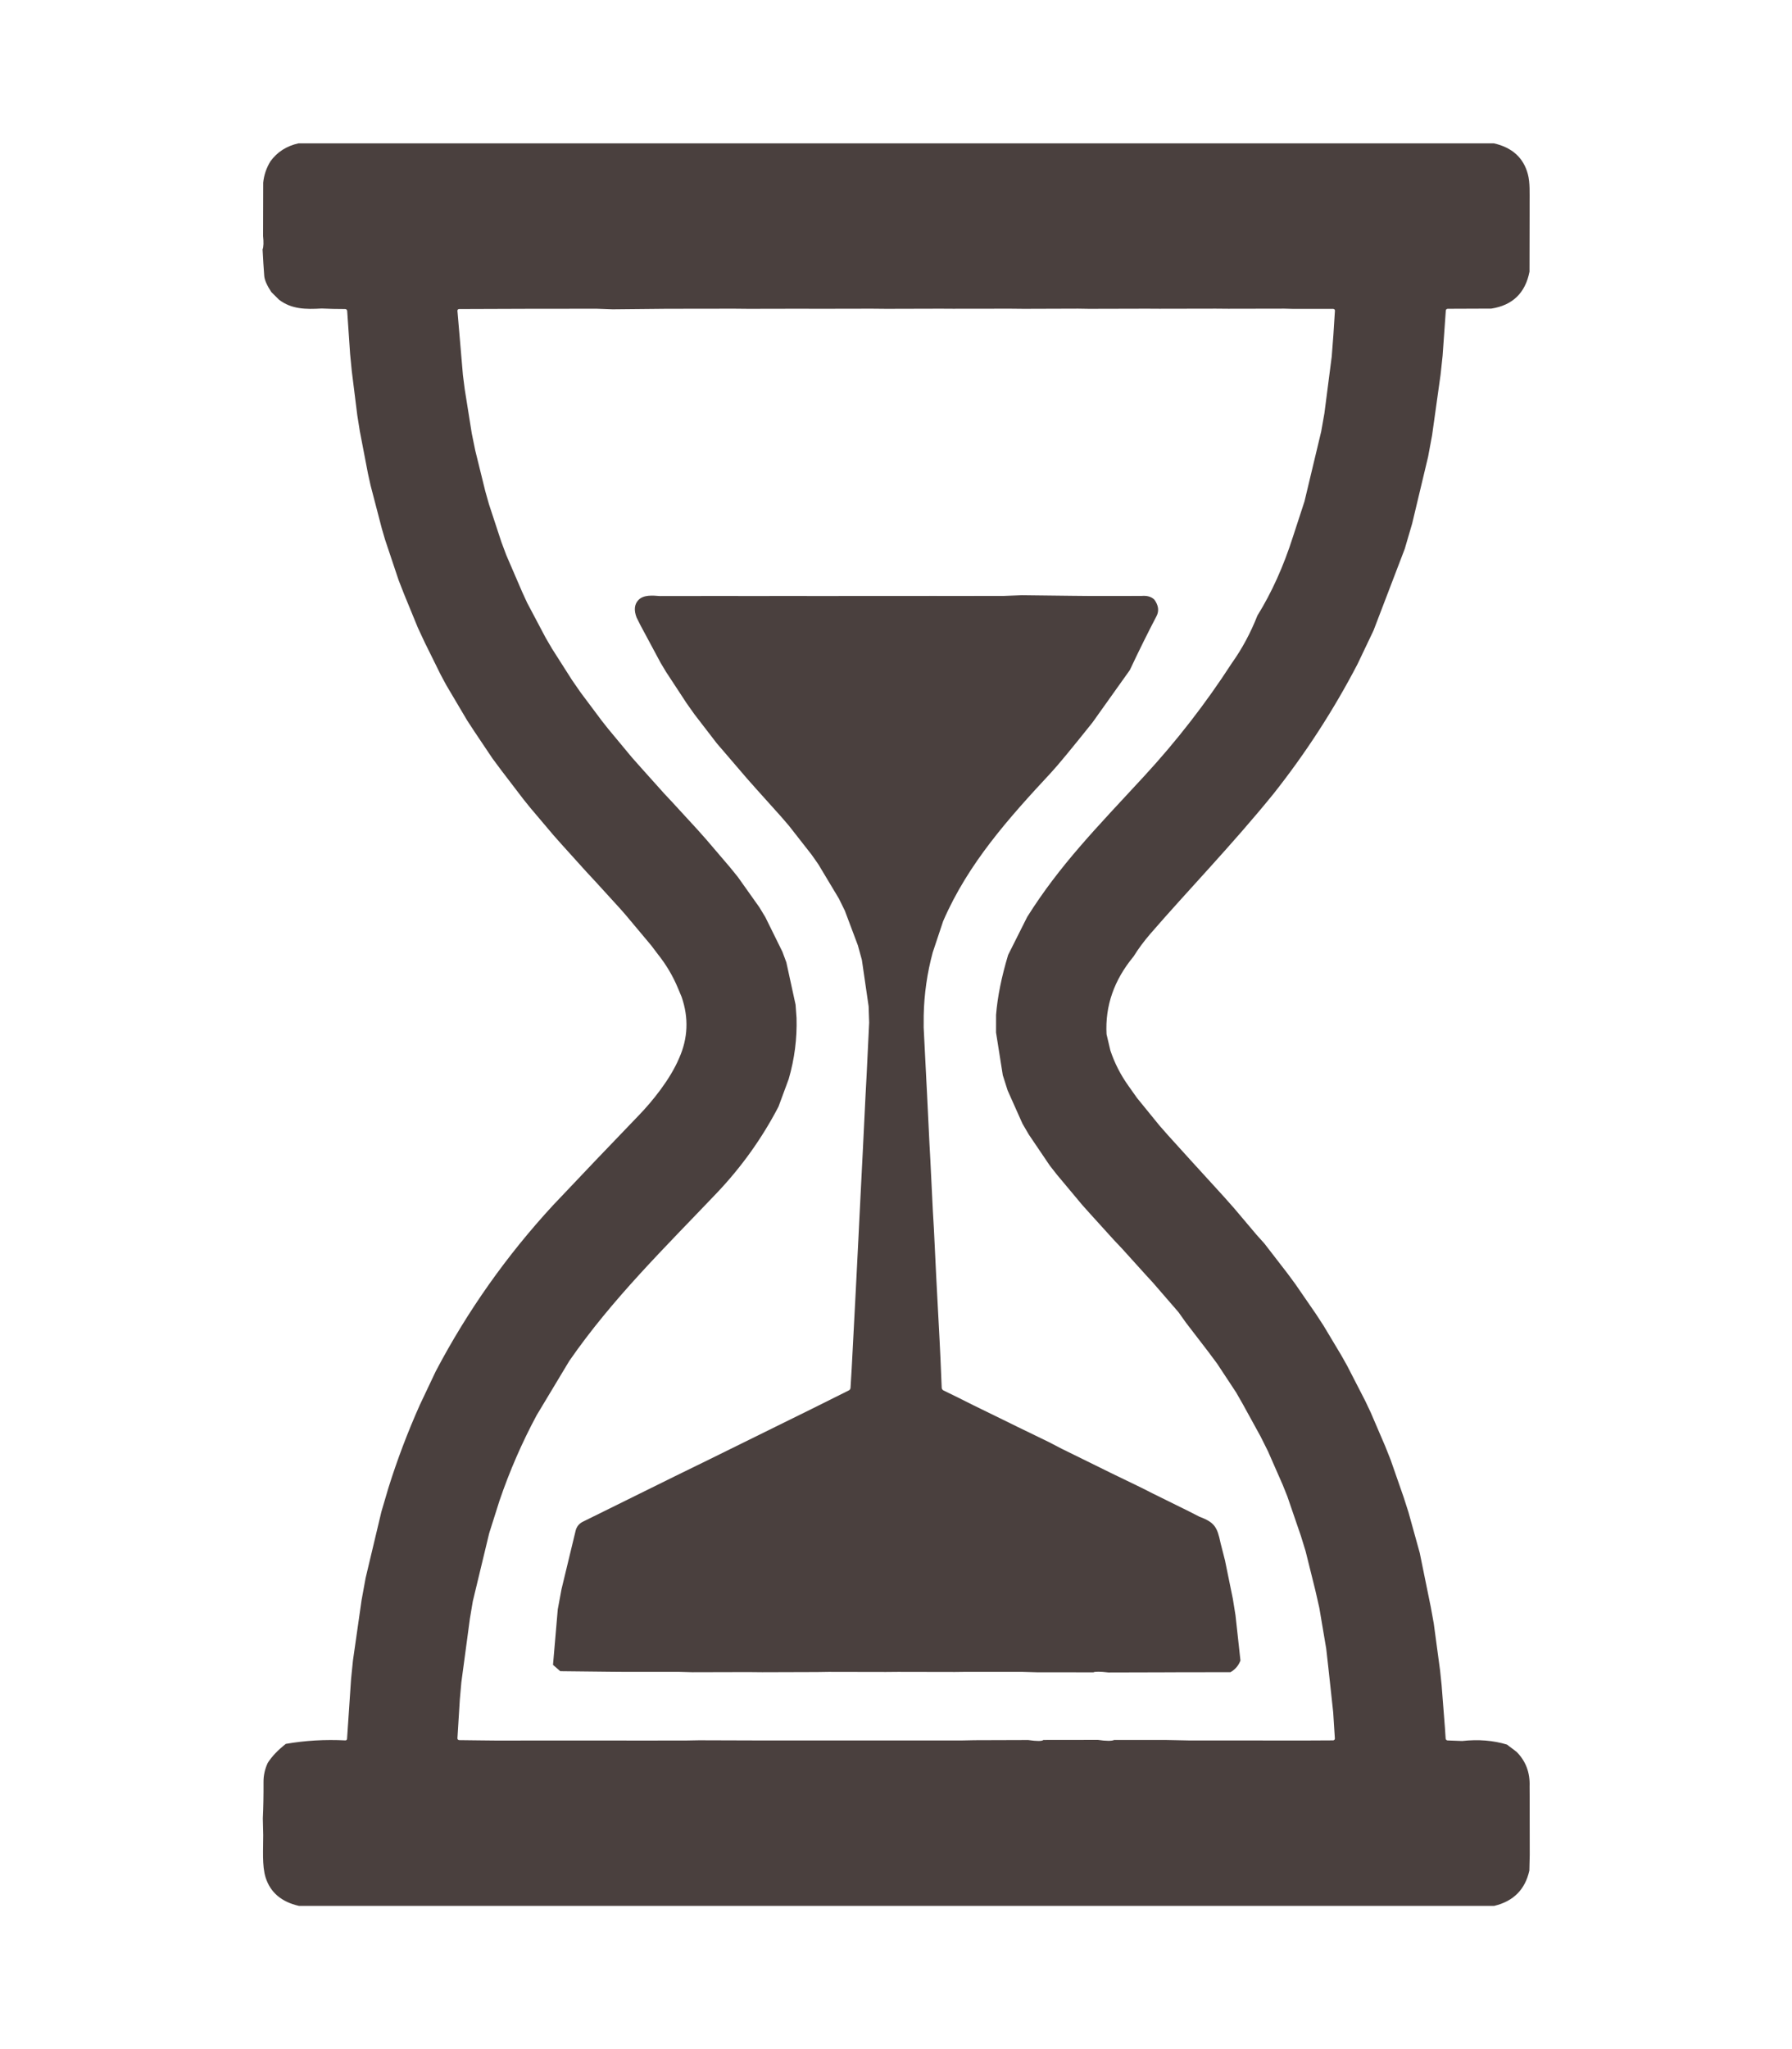
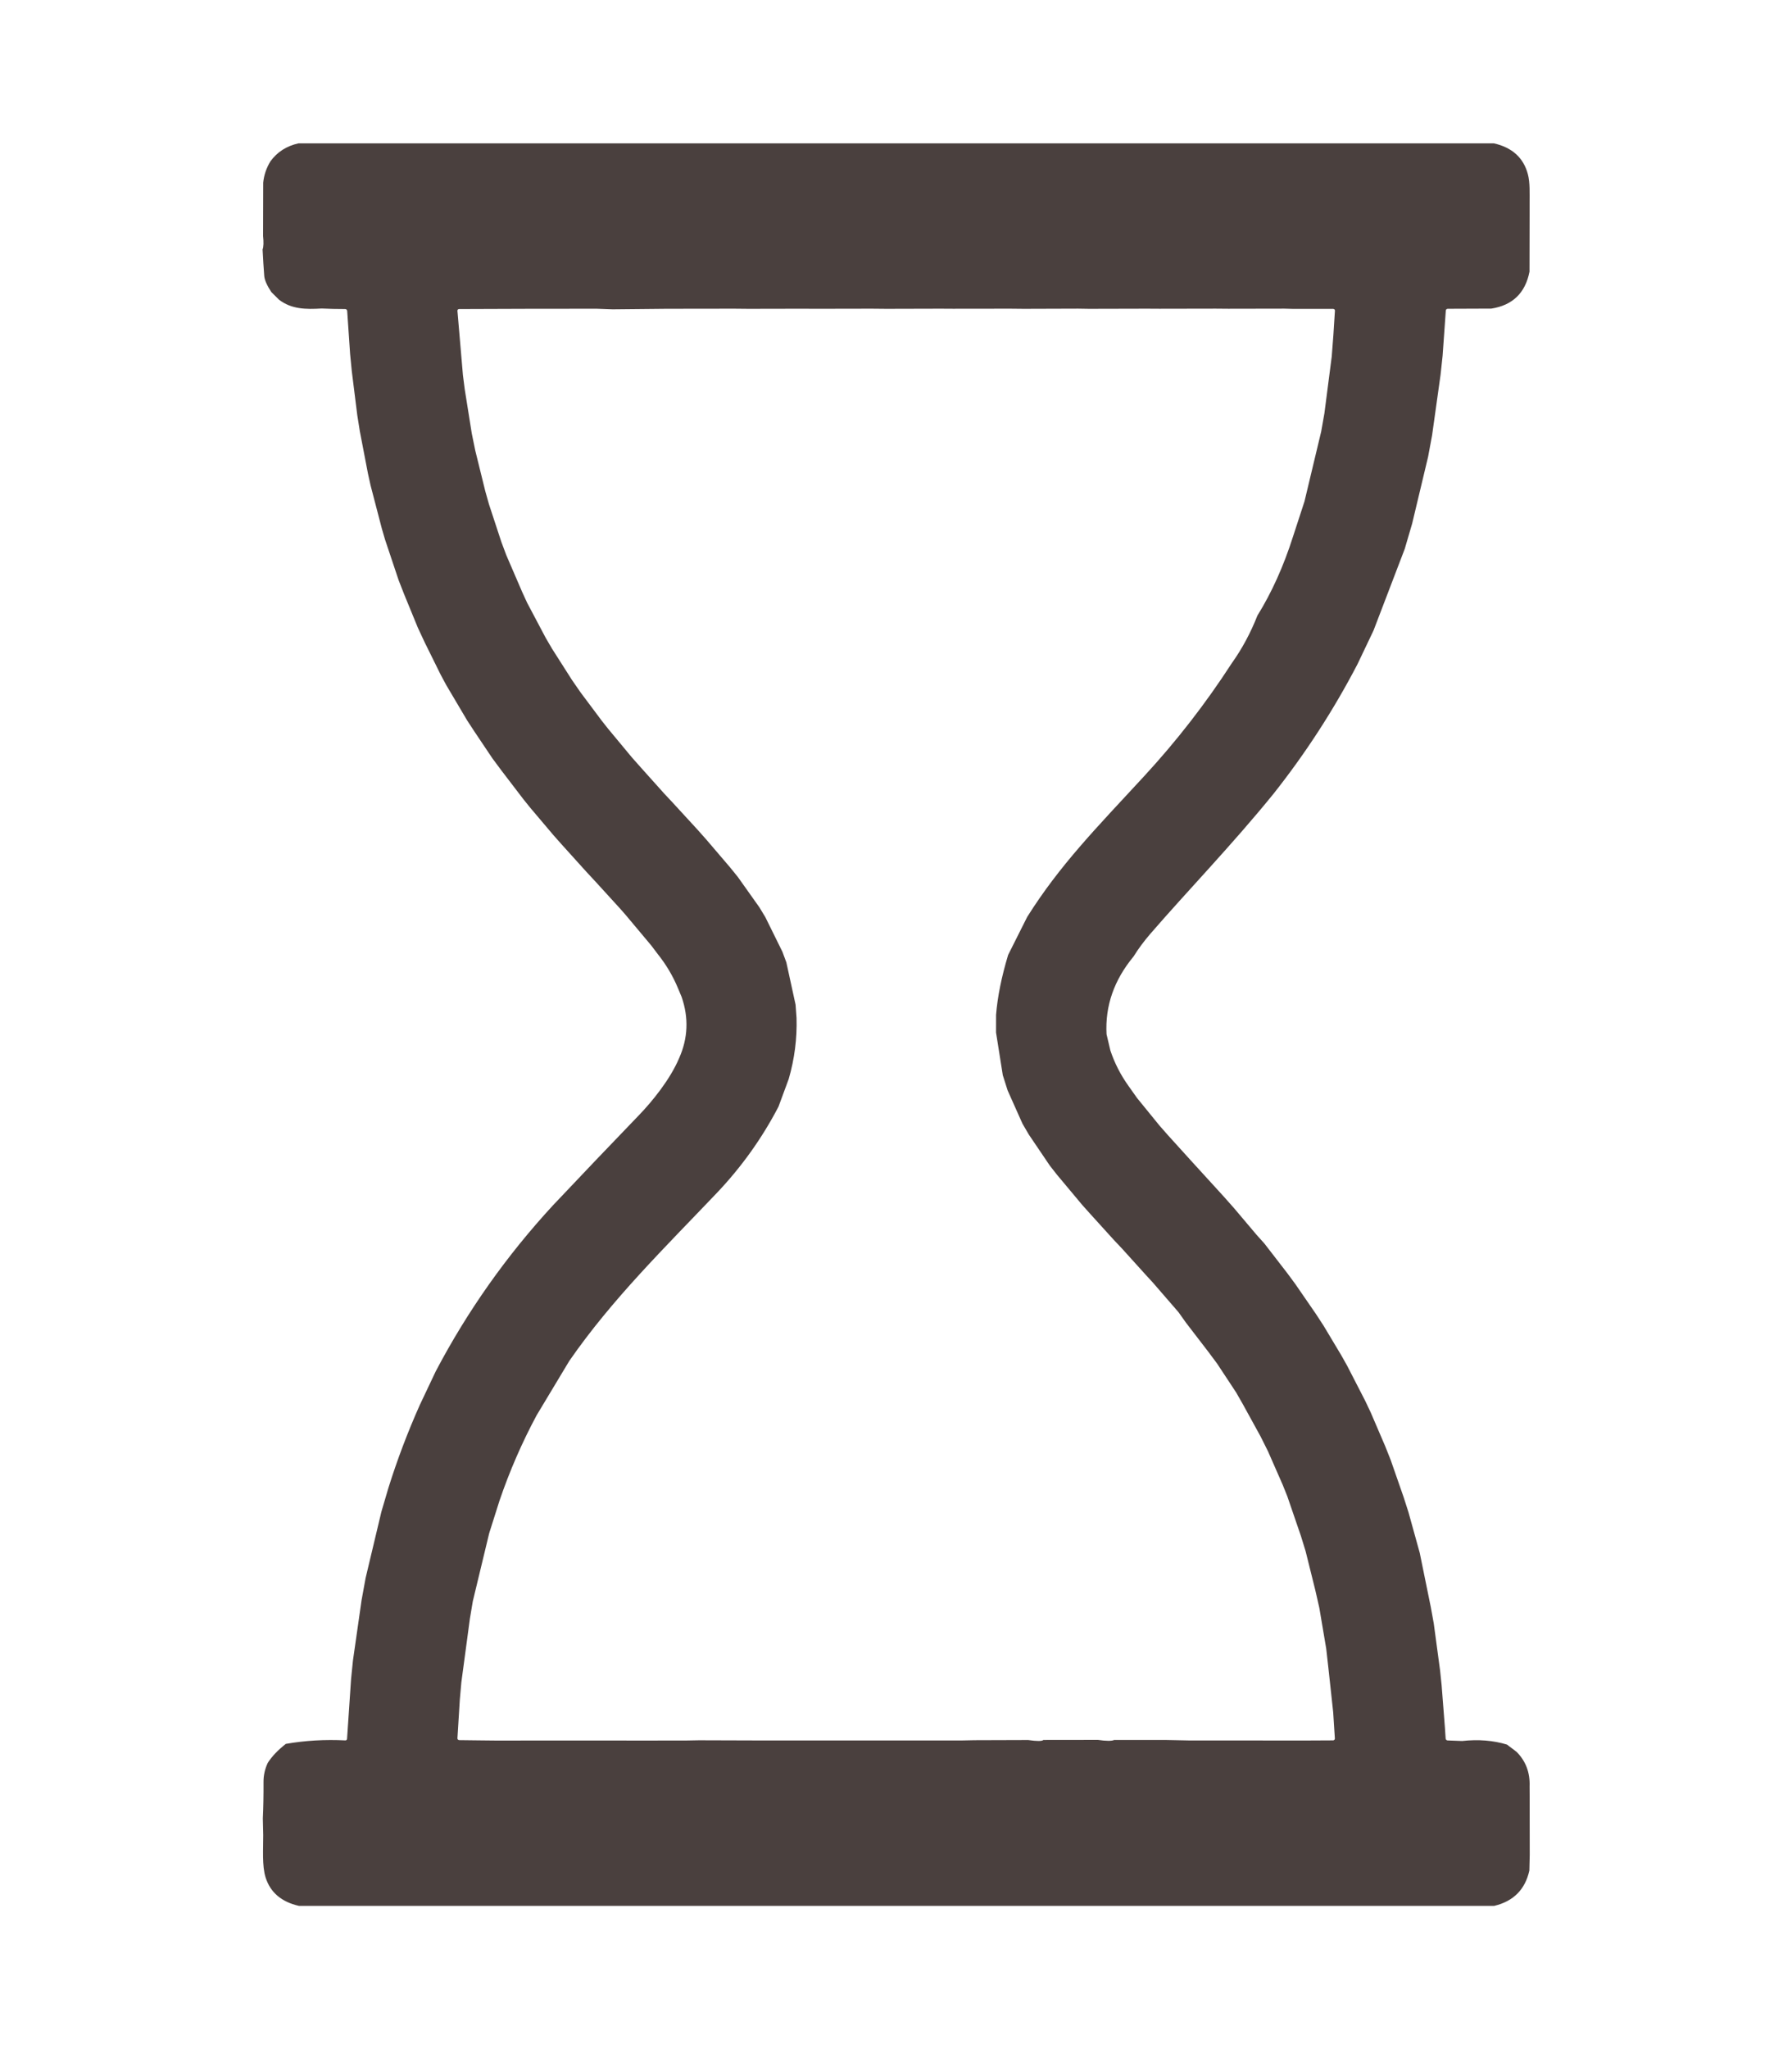
<svg xmlns="http://www.w3.org/2000/svg" version="1.1" viewBox="0 0 175 200" id="svg117" width="175" height="200">
  <defs id="defs117" />
  <g id="g117" transform="matrix(0.336,0,0,0.336,5.965,69.006)" style="fill:#4a403e;fill-opacity:1">
    <path fill="#000000" d="m 416.415,-163.739 q 7.98,1.8 9.89,8.94 c 0.67,2.49 0.49,5.56 0.51,8.38 v 3.73 l -0.03,16.23 q -1.81,9.27 -11.08,10.73 l -12.7,0.05 c -0.28,0 -0.52,0.22 -0.54,0.5 l -0.93,13.11 -0.6,5.57 -2.46,17.57 -1.16,6.24 -4.64,19.43 -2.15,7.33 -9.07,23.7 -4.66,9.78 q -10.39,19.95 -24.37,37.61 c -11.93,14.72 -25.16,28.38 -35.81,40.69 q -2.81,3.25 -4.92,6.64 -8.5,10.26 -7.84,22.56 l 1.12,4.74 q 1.84,5.5 5.26,10.28 l 2.48,3.5 6.5,7.98 2.45,2.79 7.05,7.78 2.03,2.22 7.19,7.88 2.99,3.37 6.51,7.7 2.3,2.56 6.73,8.71 2.25,3.05 6.01,8.72 2.24,3.44 5.12,8.55 1.71,3.04 5.25,10.2 1.6,3.38 4.23,9.85 1.58,3.98 3.75,10.76 1.39,4.32 3.29,11.85 0.77,3.78 2.46,12.06 0.85,4.69 1.83,13.61 0.45,4.32 0.96,12.33 0.21,3.16 c 0.02,0.3 0.26,0.53 0.56,0.55 l 4.23,0.16 q 7.09,-0.77 13.03,1.04 l 2.77,2.09 q 4.04,4.03 3.81,10.05 l 0.02,3.51 0.02,16.42 -0.11,4.52 q -1.83,8.27 -10.22,10.27 H 69.135 q -7.61,-1.73 -9.68,-8.22 c -1.09,-3.42 -0.69,-8.33 -0.71,-12.35 l -0.11,-4.82 q 0.23,-4.85 0.2,-10.61 -0.02,-2.85 1.23,-5.54 1.84,-2.86 5.26,-5.52 8.37,-1.46 17.3,-1.01 c 0.26,0.01 0.47,-0.18 0.49,-0.44 l 1.17,-17.39 0.55,-5.42 2.5,-17.48 1.18,-6.47 4.59,-19.26 2.06,-6.98 q 3.85,-12.26 9.11,-24.03 l 4.6,-9.71 q 13.81,-26.27 34.1,-48.26 12.42,-13.15 25.04,-26.24 c 3.85,-3.99 9.04,-10.38 11.62,-16.51 q 3.87,-8.68 0.72,-17.79 l -1.06,-2.53 q -2.22,-5.34 -5.91,-9.95 l -1.86,-2.46 -7.42,-8.85 -1.55,-1.77 -7.3,-8 -2.54,-2.73 -7.35,-8.14 -2.26,-2.55 -6.79,-8.02 -2.01,-2.5 -6.3,-8.24 -2.64,-3.55 -5.34,-7.96 -2,-3.06 -6.07,-10.26 -1.61,-2.99 -4.66,-9.42 -2,-4.29 -3.98,-9.7 -1.6,-4.09 -3.94,-11.77 -0.93,-3.18 -3.28,-12.57 -0.76,-3.43 -2.37,-12.34 -0.73,-4.59 -1.6,-12.82 -0.49,-5 -0.85,-12.51 c -0.02,-0.31 -0.27,-0.54 -0.58,-0.55 l -3.6,-0.04 -3.21,-0.11 c -4.67,0.26 -8.77,0.24 -12.44,-2.57 l -2.22,-2.21 q -1.92,-2.9 -2.06,-4.72 -0.26,-3.35 -0.48,-7.64 0.44,-1.18 0.14,-3.93 l 0.04,-15.47 q 0.33,-3.32 2.11,-6.22 2.94,-4.06 8.16,-5.22 z m -299.62,67.34 0.52,4.08 2.05,12.86 1.02,4.98 2.89,11.72 1.09,3.87 3.61,10.97 1.43,3.82 4.66,10.8 1.4,3.04 5.38,10.16 1.86,3.18 5.79,9.08 2.5,3.61 6.19,8.27 1.83,2.31 6.86,8.26 2.77,3.12 6.69,7.46 2.4,2.56 7.25,7.89 2.56,2.88 6.89,8.06 2.29,2.83 6.24,8.79 1.73,2.86 4.95,10.03 1.15,3.09 2.68,12.29 0.28,3.86 q 0.26,8.97 -2.27,17.71 l -2.97,8.04 q -7.17,13.78 -18.01,25.17 c -15.01,15.77 -30.35,30.73 -42.8,48.71 l -9.5,15.8 q -6.38,11.89 -10.78,24.78 l -3,9.47 -4.76,19.76 -0.85,5.06 -2.48,18.48 -0.44,4.98 -0.7,11.28 c -0.02,0.29 0.22,0.53 0.51,0.54 l 5.87,0.07 4.74,0.05 15.49,-0.01 h 5 15.26 l 4.24,0.01 15.24,-0.01 3.9,-0.07 16.12,0.05 h 4.3 l 15.69,0.01 4.15,-0.01 16.11,0.01 4.05,-0.01 15.7,0.01 3.9,-0.08 15.61,-0.05 q 3.87,0.55 4.42,-0.02 l 15.86,-0.02 q 3.65,0.52 4.73,0.02 l 15.16,0.01 6.47,0.13 13.85,0.01 h 4.73 l 15.29,0.01 8.12,-0.04 c 0.29,0 0.53,-0.25 0.51,-0.55 l -0.49,-7.65 -1.41,-13 -0.61,-5.43 -2,-11.84 -1.16,-5.1 -2.83,-11.38 -1.38,-4.47 -3.94,-11.48 -1.35,-3.36 -4.26,-9.7 -2.19,-4.38 -5.13,-9.33 -1.94,-3.39 -5.54,-8.4 -2.58,-3.46 -6.47,-8.42 -2.17,-3.05 -7.4,-8.54 -2.05,-2.23 -6.88,-7.61 -2.6,-2.76 -6.81,-7.51 -2.23,-2.49 -7.36,-8.8 -2.07,-2.64 -6.11,-9.03 -1.84,-3.16 -4.31,-9.65 -1.4,-4.41 -1.97,-12.42 0.01,-5.12 q 0.62,-7.81 3.51,-17.41 l 5.54,-11.03 c 9.49,-15.08 20,-25.74 33.9,-40.79 q 14.23,-15.4 25.57,-32.93 4.44,-6.21 7.45,-13.84 6.23,-10.02 10.35,-22.97 l 3.32,-10.17 4.86,-20.32 0.93,-5.27 2.13,-16.5 0.48,-6.24 0.45,-7.07 c 0.02,-0.29 -0.21,-0.53 -0.5,-0.53 h -11.46 l -2.72,-0.07 -16.32,0.03 -3.66,-0.03 -16.34,0.03 -3.65,-0.02 -16.81,0.04 -3.21,-0.05 -15.75,0.05 -4.02,-0.04 -16.56,0.02 -3.66,-0.02 -15.73,0.04 -4.26,-0.04 -16.3,0.03 -3.71,-0.02 -15.75,0.03 -4.24,-0.04 -15.35,0.02 -4.68,0.01 -15.23,0.15 -4.74,-0.17 -16.36,0.02 h -3.4 l -20.15,0.07 c -0.28,0 -0.5,0.24 -0.48,0.52 z" id="path1" style="fill:#4a403e;fill-opacity:1" />
-     <path fill="#000000" d="m 174.065,-32.229 5.23,-0.01 14.79,-0.01 4.97,0.01 15.02,-0.01 4.98,0.01 15.22,-0.01 h 5.03 l 14.75,-0.01 5.01,0.01 15,-0.02 5.14,-0.2 14.63,0.17 5.23,0.05 14.93,-0.01 q 2.43,-0.23 3.76,1.07 1.82,2.52 0.62,4.81 -3.72,7.09 -7.75,15.65 l -10.87,15.25 q -9.1,11.39 -11.98,14.49 c -12.31,13.23 -24.14,26.39 -31.41,43.2 l -3.03,9.09 q -2.42,8.92 -2.62,18.29 l -0.01,3.51 0.78,15.42 0.2,3.84 0.7,14.43 0.25,4.57 0.75,15.18 0.29,4.97 0.67,13.78 0.25,4.76 0.74,13.95 0.27,5.6 0.34,8.11 c 0.01,0.36 0.22,0.68 0.54,0.83 l 4.18,2.04 4.39,2.2 8.72,4.26 4.13,2.03 9.17,4.45 3.77,1.96 9.79,4.81 4.42,2.18 8.89,4.3 3.46,1.75 10.3,5.08 3.19,1.63 c 4.37,1.6 5.16,3.08 6.08,7.55 l 1.31,5.13 2.28,11.15 0.77,4.78 1.44,13.14 q -0.85,2.24 -2.9,3.39 l -15.12,0.02 -4.7,0.02 -15.64,0.04 q -3.61,-0.42 -4.39,-0.04 l -16.27,-0.01 -4.25,-0.12 -16.47,-0.01 -3.26,0.04 -16.55,-0.03 -3.49,0.03 -16.7,-0.03 -3.29,0.05 -15.97,0.05 -4.06,-0.04 -16.2,0.04 -3.76,-0.1 -16.74,-0.01 -3.48,-0.03 -14.46,-0.16 -2.1,-1.84 1.38,-16.1 1.1,-5.92 4.1,-16.98 c 0.27,-1.11 1.01,-2.04 2.04,-2.55 l 26.61,-13.14 10.18,-4.98 29.87,-14.72 10.69,-5.33 c 0.29,-0.14 0.48,-0.43 0.5,-0.75 l 0.34,-5.62 0.73,-13.95 0.42,-7.98 0.8,-15.75 0.27,-5.52 0.77,-15.3 0.23,-4.44 0.81,-16.53 0.28,-5.24 0.77,-15.77 -0.16,-4.72 -1.96,-13.49 -1.17,-4.24 -3.77,-10.03 -1.73,-3.52 -6.01,-10.02 -1.94,-2.76 -6.57,-8.39 -2.28,-2.65 -7.02,-7.81 -2.91,-3.28 -6.84,-7.97 -1.89,-2.19 -6.51,-8.45 -2.29,-3.23 -5.98,-9.11 -1.6,-2.67 -5.86,-10.92 -1.1,-2.2 q -1.22,-3.15 0.44,-5.01 c 1.51,-1.69 4.2,-1.4 6.35,-1.24 z" id="path39" style="fill:#4a403e;fill-opacity:1" />
  </g>
</svg>